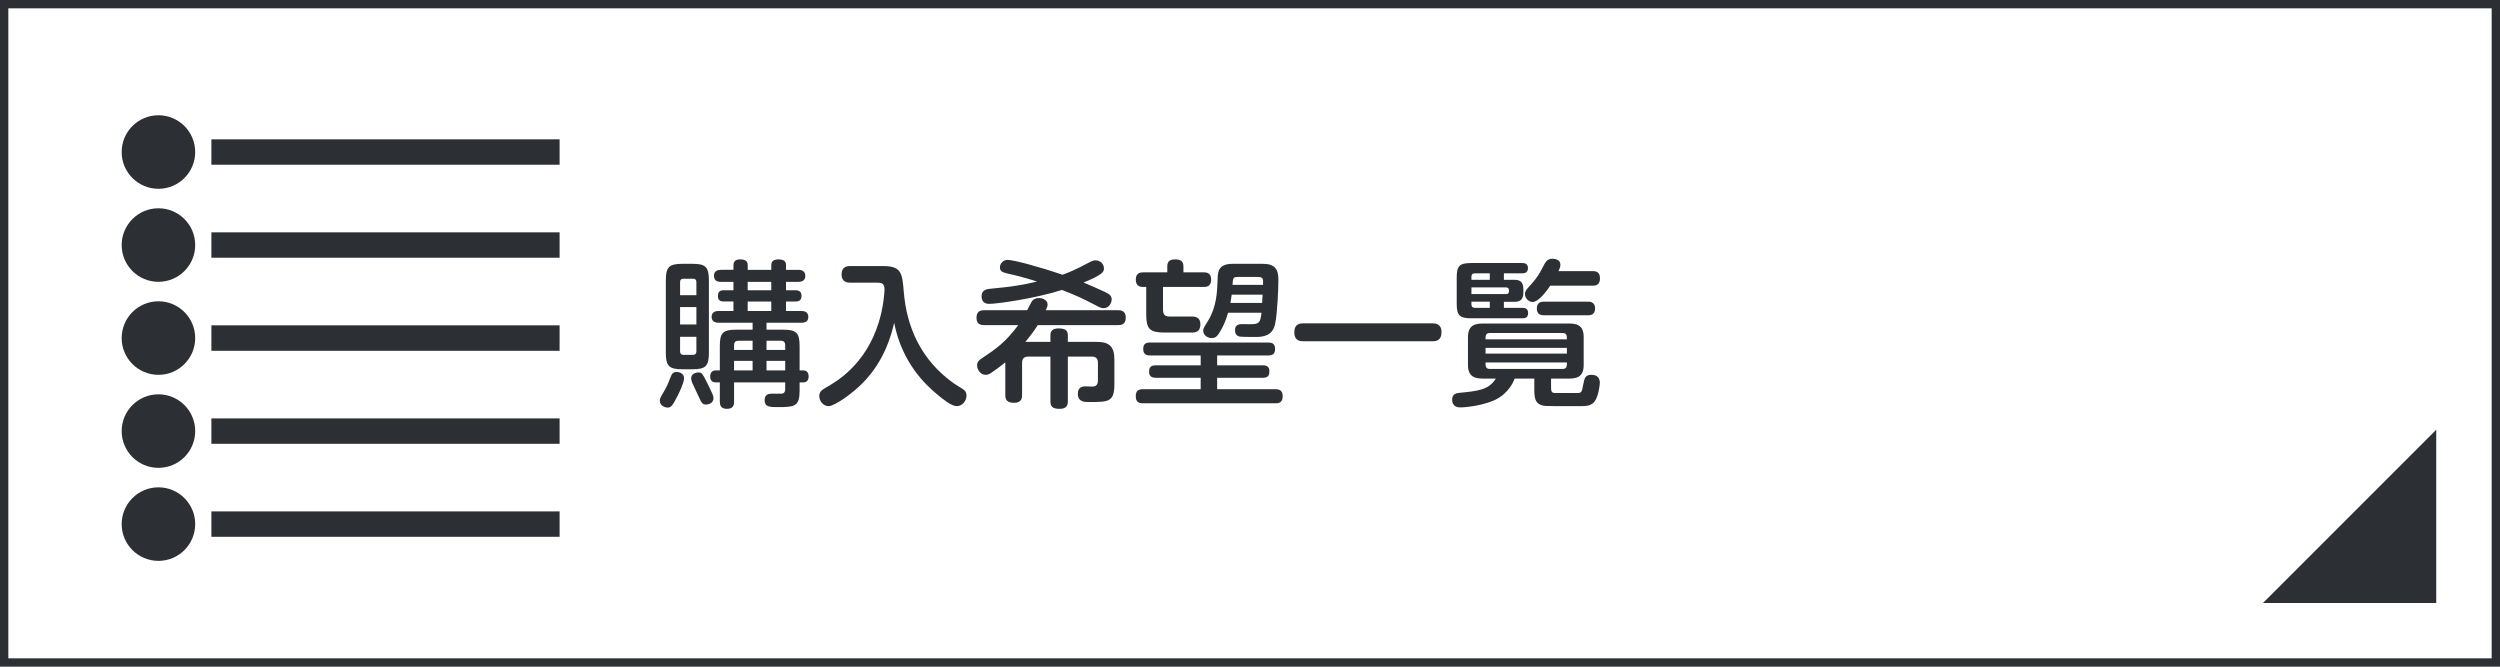
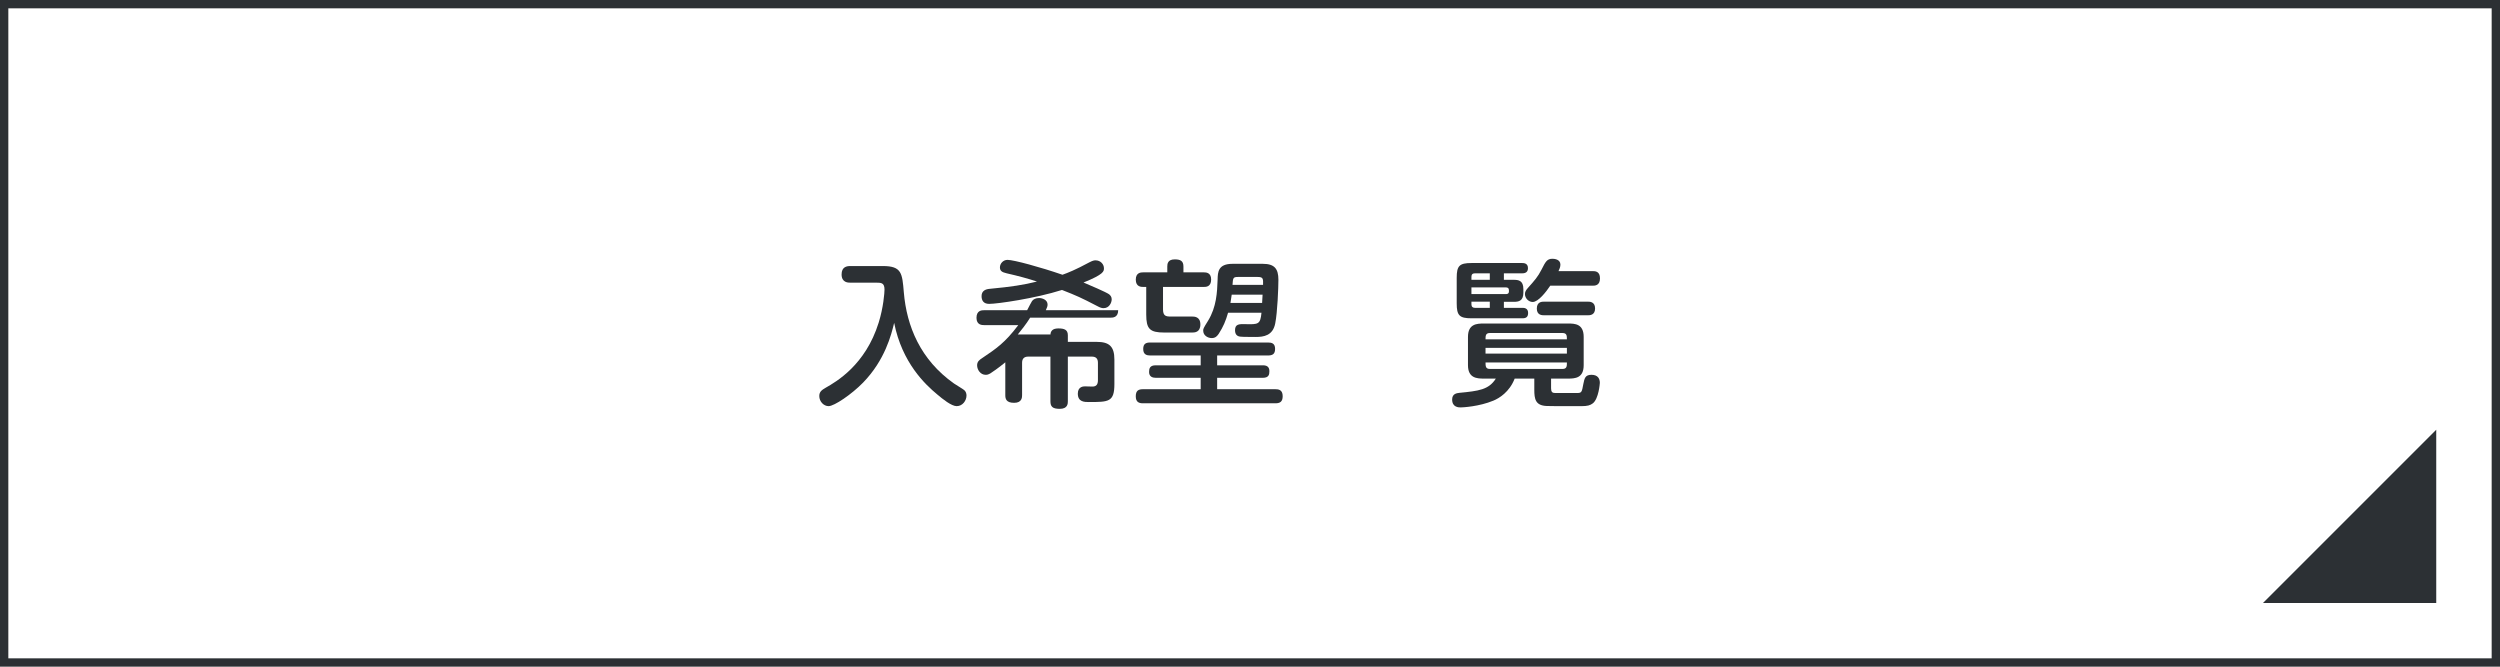
<svg xmlns="http://www.w3.org/2000/svg" version="1.1" id="レイヤー_1" x="0px" y="0px" width="300px" height="80px" viewBox="0 0 300 80" enable-background="new 0 0 300 80" xml:space="preserve">
  <g>
-     <path fill="#2C3034" d="M82.085,45.375c0,0.532-0.532,1.653-0.798,2.166c-0.608,1.216-0.798,1.368-1.178,1.368   c-0.342,0-0.931-0.247-0.931-0.817c0-0.266,0.038-0.342,0.456-1.045c0.38-0.646,0.494-0.912,0.855-1.843   c0.133-0.323,0.266-0.57,0.741-0.57C81.497,44.634,82.085,44.805,82.085,45.375z M85.068,42.354c0,1.577-0.399,1.957-1.957,1.957   h-1.235c-1.577,0-1.976-0.38-1.976-1.957v-8.72c0-1.577,0.38-1.976,1.976-1.976h1.235c1.539,0,1.957,0.361,1.957,1.976V42.354z    M81.61,35.421h1.957v-1.558c0-0.266-0.114-0.418-0.418-0.418h-1.121c-0.285,0-0.418,0.133-0.418,0.418V35.421z M83.567,36.846   H81.61v2.089h1.957V36.846z M81.61,40.417v1.748c0,0.247,0.114,0.418,0.418,0.418h1.121c0.342,0,0.418-0.228,0.418-0.418v-1.748   H81.61z M84.783,45.793c0.076,0.133,0.456,0.912,0.665,1.387c0.152,0.323,0.171,0.475,0.171,0.608c0,0.608-0.646,0.76-0.893,0.76   c-0.456,0-0.551-0.209-0.969-1.14c-0.095-0.228-0.608-1.272-0.703-1.5c-0.038-0.114-0.114-0.323-0.114-0.532   c0-0.456,0.456-0.684,0.912-0.684C84.232,44.691,84.365,44.958,84.783,45.793z M91.983,39.562h1.995   c1.558,0,1.976,0.361,1.976,1.957v2.926h0.418c0.589,0,0.665,0.456,0.665,0.722c0,0.399-0.171,0.722-0.665,0.722h-0.418v0.988   c0,1.862-0.57,1.976-2.527,1.976c-1.064,0-1.672,0-1.672-0.836c0-0.779,0.608-0.779,0.95-0.779c0.171,0,0.969,0.019,1.121,0   c0.285-0.038,0.399-0.247,0.399-0.513v-0.836h-6.136v2.242c0,0.342,0,0.931-0.854,0.931c-0.779,0-0.855-0.494-0.855-0.874v-2.299   h-0.494c-0.228,0-0.665-0.095-0.665-0.703c0-0.475,0.266-0.741,0.665-0.741h0.494v-2.926c0-1.558,0.361-1.957,1.957-1.957h1.976   v-0.836h-4.084c-0.152,0-0.836,0-0.836-0.703c0-0.684,0.646-0.703,0.836-0.703h1.786v-1.14h-1.178   c-0.342,0-0.684-0.114-0.684-0.627c0-0.361,0.076-0.722,0.684-0.722h1.178v-1.007h-1.482c-0.209,0-0.855,0-0.855-0.722   c0-0.608,0.456-0.722,0.855-0.722h1.482V31.83c0-0.323,0.114-0.703,0.798-0.703c0.76,0,0.912,0.304,0.912,0.703v0.551h2.831v-0.532   c0-0.19,0-0.722,0.836-0.722s0.931,0.361,0.931,0.722v0.532h1.462c0.171,0,0.855,0,0.855,0.722c0,0.608-0.456,0.722-0.855,0.722   H94.32v1.007h1.178c0.494,0,0.684,0.285,0.684,0.665c0,0.399-0.171,0.684-0.684,0.684H94.32v1.14h1.861   c0.228,0,0.817,0.038,0.817,0.703c0,0.532-0.342,0.703-0.817,0.703h-4.198V39.562z M90.311,41.994v-1.102h-1.69   c-0.342,0-0.532,0.152-0.532,0.532v0.57H90.311z M90.311,43.305h-2.223v1.14h2.223V43.305z M92.553,33.825h-2.831v1.007h2.831   V33.825z M92.553,36.181h-2.831v1.14h2.831V36.181z M91.983,41.994h2.242v-0.57c0-0.342-0.171-0.532-0.513-0.532h-1.729V41.994z    M94.225,43.305h-2.242v1.14h2.242V43.305z" />
    <path fill="#2C3034" d="M102.035,33.92c-0.247,0-1.044,0-1.044-0.988c0-0.912,0.626-1.007,1.044-1.007h3.914   c2.261,0,2.318,0.874,2.508,3.134c0.342,4.104,1.995,8.112,6.022,10.961c0.19,0.133,1.083,0.665,1.235,0.798   c0.209,0.19,0.266,0.437,0.266,0.646c0,0.589-0.456,1.273-1.178,1.273c-0.627,0-1.69-0.855-2.336-1.406   c-1.444-1.197-4.217-3.799-5.167-8.587c-0.342,1.425-1.102,4.464-3.723,7.162c-1.387,1.425-3.477,2.831-4.142,2.831   c-0.589,0-1.121-0.551-1.121-1.216c0-0.513,0.304-0.722,0.76-0.988c1.273-0.722,4.787-2.736,6.364-7.808   c0.57-1.805,0.703-3.609,0.703-3.97c0-0.817-0.399-0.836-0.988-0.836H102.035z" />
-     <path fill="#2C3034" d="M126.051,41.025v-0.798c0-0.494,0.247-0.817,0.95-0.817c0.703,0,1.14,0.152,1.14,0.817v0.798h3.458   c1.501,0,2.128,0.532,2.128,2.127v2.926c0,2.166-0.684,2.166-3.078,2.166c-0.494,0-1.311,0-1.311-1.007   c0-0.874,0.703-0.874,0.874-0.874c0.152,0,0.836,0.038,0.988,0.019c0.342-0.038,0.551-0.228,0.551-0.76v-2.089   c0-0.513-0.247-0.741-0.741-0.741h-2.869v5.357c0,0.266,0,0.912-0.969,0.912c-0.893,0-1.121-0.285-1.121-0.912v-5.357h-2.66   c-0.494,0-0.741,0.247-0.741,0.741v3.875c0,0.247,0,0.931-0.95,0.931c-0.988,0-1.064-0.513-1.064-0.931v-3.932   c-0.817,0.684-1.615,1.216-1.824,1.349c-0.171,0.095-0.304,0.152-0.532,0.152c-0.627,0-1.026-0.608-1.026-1.14   c0-0.437,0.266-0.646,0.589-0.855c1.691-1.14,2.754-1.843,4.351-3.97h-4.104c-0.228,0-0.912,0-0.912-0.874   c0-0.912,0.665-0.912,0.912-0.912h5.167c0.19-0.38,0.513-0.988,0.589-1.102c0.152-0.209,0.437-0.361,0.836-0.361   c0.418,0,1.026,0.228,1.026,0.779c0,0.209-0.057,0.342-0.209,0.684h8.682c0.228,0,0.912,0,0.912,0.893   c0,0.893-0.665,0.893-0.912,0.893h-9.65c-0.437,0.722-1.14,1.596-1.482,2.014H126.051z M120.807,32.799   c-0.57-0.133-0.816-0.285-0.816-0.722c0-0.418,0.361-0.893,0.912-0.893c0.741,0,3.952,0.874,6.592,1.786   c0.684-0.247,1.52-0.57,3.249-1.501c0.437-0.228,0.608-0.228,0.722-0.228c0.608,0,1.007,0.475,1.007,0.95   c0,0.361,0,0.722-2.451,1.709c0.76,0.323,2.679,1.14,3.059,1.406c0.171,0.133,0.323,0.323,0.323,0.608   c0,0.418-0.304,1.064-0.969,1.064c-0.209,0-0.38-0.038-0.798-0.266c-1.9-0.988-2.451-1.235-4.198-1.918   c-3.229,1.026-7.77,1.671-8.739,1.671c-0.684,0-0.912-0.417-0.912-0.931c0-0.646,0.494-0.836,0.969-0.874   c2.622-0.247,4.084-0.475,5.68-0.874C123.41,33.445,122.156,33.103,120.807,32.799z" />
+     <path fill="#2C3034" d="M126.051,41.025v-0.798c0-0.494,0.247-0.817,0.95-0.817c0.703,0,1.14,0.152,1.14,0.817v0.798h3.458   c1.501,0,2.128,0.532,2.128,2.127v2.926c0,2.166-0.684,2.166-3.078,2.166c-0.494,0-1.311,0-1.311-1.007   c0-0.874,0.703-0.874,0.874-0.874c0.152,0,0.836,0.038,0.988,0.019c0.342-0.038,0.551-0.228,0.551-0.76v-2.089   c0-0.513-0.247-0.741-0.741-0.741h-2.869v5.357c0,0.266,0,0.912-0.969,0.912c-0.893,0-1.121-0.285-1.121-0.912v-5.357h-2.66   c-0.494,0-0.741,0.247-0.741,0.741v3.875c0,0.247,0,0.931-0.95,0.931c-0.988,0-1.064-0.513-1.064-0.931v-3.932   c-0.817,0.684-1.615,1.216-1.824,1.349c-0.171,0.095-0.304,0.152-0.532,0.152c-0.627,0-1.026-0.608-1.026-1.14   c0-0.437,0.266-0.646,0.589-0.855c1.691-1.14,2.754-1.843,4.351-3.97h-4.104c-0.228,0-0.912,0-0.912-0.874   c0-0.912,0.665-0.912,0.912-0.912h5.167c0.19-0.38,0.513-0.988,0.589-1.102c0.152-0.209,0.437-0.361,0.836-0.361   c0.418,0,1.026,0.228,1.026,0.779c0,0.209-0.057,0.342-0.209,0.684h8.682c0,0.893-0.665,0.893-0.912,0.893h-9.65c-0.437,0.722-1.14,1.596-1.482,2.014H126.051z M120.807,32.799   c-0.57-0.133-0.816-0.285-0.816-0.722c0-0.418,0.361-0.893,0.912-0.893c0.741,0,3.952,0.874,6.592,1.786   c0.684-0.247,1.52-0.57,3.249-1.501c0.437-0.228,0.608-0.228,0.722-0.228c0.608,0,1.007,0.475,1.007,0.95   c0,0.361,0,0.722-2.451,1.709c0.76,0.323,2.679,1.14,3.059,1.406c0.171,0.133,0.323,0.323,0.323,0.608   c0,0.418-0.304,1.064-0.969,1.064c-0.209,0-0.38-0.038-0.798-0.266c-1.9-0.988-2.451-1.235-4.198-1.918   c-3.229,1.026-7.77,1.671-8.739,1.671c-0.684,0-0.912-0.417-0.912-0.931c0-0.646,0.494-0.836,0.969-0.874   c2.622-0.247,4.084-0.475,5.68-0.874C123.41,33.445,122.156,33.103,120.807,32.799z" />
    <path fill="#2C3034" d="M139.561,37.111c0,0.779,0.323,0.874,0.893,0.874h2.603c0.247,0,0.988,0,0.988,0.95   c0,0.969-0.722,0.969-0.988,0.969h-3.343c-1.748,0-2.166-0.437-2.166-2.166v-3.306h-0.361c-0.228,0-0.893,0-0.893-0.874   c0-0.874,0.646-0.874,0.893-0.874h2.888v-0.703c0-0.323,0.057-0.855,0.893-0.855c0.665,0,1.045,0.171,1.045,0.855v0.703h2.45   c0.228,0,0.874,0,0.874,0.855c0,0.893-0.627,0.893-0.874,0.893h-4.901V37.111z M146.058,43.836h5.472   c0.436,0,0.797,0.133,0.797,0.703c0,0.418-0.076,0.798-0.797,0.798h-5.472v1.368h6.991c0.36,0,0.873,0.057,0.873,0.836   c0,0.665-0.322,0.855-0.873,0.855h-15.882c-0.475,0-0.874-0.133-0.874-0.836c0-0.703,0.342-0.855,0.874-0.855h6.915v-1.368h-5.395   c-0.38,0-0.798-0.133-0.798-0.703c0-0.418,0.095-0.798,0.798-0.798h5.395v-1.178h-6.041c-0.418,0-0.855-0.095-0.855-0.779   c0-0.627,0.323-0.779,0.855-0.779h14.116c0.436,0,0.854,0.095,0.854,0.76c0,0.608-0.284,0.798-0.854,0.798h-6.099V43.836z    M151.548,31.659c1.387,0,1.861,0.589,1.861,1.919c0,0.931-0.114,3.894-0.38,5.224c-0.285,1.482-1.387,1.634-2.355,1.634   c-1.482,0-1.615-0.019-1.824-0.038c-0.399-0.038-0.646-0.266-0.646-0.779c0-0.741,0.513-0.741,1.235-0.722   c1.558,0.038,1.805,0.038,1.938-1.368h-4.009c-0.285,0.988-0.57,1.672-1.121,2.527c-0.171,0.247-0.38,0.513-0.836,0.513   c-0.494,0-1.026-0.323-1.026-0.893c0-0.228,0.019-0.285,0.589-1.197c1.007-1.653,1.083-3.382,1.14-4.939   c0.019-0.893,0.057-1.881,1.786-1.881H151.548z M151.453,36.352c0.019-0.266,0.037-0.703,0.057-0.988h-3.705   c-0.038,0.285-0.076,0.532-0.152,0.988H151.453z M148.527,33.236c-0.57,0-0.57,0.152-0.626,0.95h3.666   c0.02-0.741,0.02-0.95-0.646-0.95H148.527z" />
-     <path fill="#2C3034" d="M171.935,38.802c0.266,0,1.045,0.019,1.045,1.064c0,0.931-0.552,1.083-1.045,1.083h-15.577   c-0.305,0-1.045-0.038-1.045-1.063s0.684-1.083,1.045-1.083H171.935z" />
    <path fill="#2C3034" d="M186.128,46.591c0,0.437,0.152,0.57,0.476,0.57h2.602c0.59,0,0.608-0.057,0.799-1.102   c0.133-0.646,0.209-1.083,0.969-1.083c0.779,0,1.007,0.475,1.007,0.969c0,0.057-0.134,1.899-0.836,2.451   c-0.323,0.247-0.646,0.342-1.388,0.342h-2.07c-0.361,0-1.576,0-2.09-0.019c-1.348-0.057-1.481-0.836-1.481-1.957v-1.33h-2.355   c-0.627,1.615-1.862,2.356-2.546,2.641c-1.729,0.722-3.704,0.817-3.932,0.817c-0.229,0-1.026,0-1.026-0.95   c0-0.703,0.569-0.76,0.854-0.798c2.318-0.228,3.533-0.361,4.389-1.71h-1.425c-0.854,0-1.919-0.057-1.919-1.615v-3.381   c0-1.558,1.045-1.615,1.919-1.615h10.068c0.854,0,1.899,0.038,1.899,1.615v3.381c0,1.558-1.025,1.615-1.899,1.615h-2.014V46.591z    M180.467,33.578h1.197c0.531,0,1.14,0.076,1.14,1.102v0.437c0,1.007-0.569,1.102-1.14,1.102h-1.197v0.722h2.242   c0.17,0,0.664,0.019,0.664,0.608c0,0.399-0.151,0.646-0.664,0.646h-6.137c-1.443,0-1.767-0.342-1.767-1.786v-3.078   c0-1.425,0.323-1.767,1.767-1.767h6.098c0.191,0,0.685,0.019,0.685,0.608c0,0.456-0.267,0.627-0.685,0.627h-2.203V33.578z    M178.776,33.578v-0.779h-1.786c-0.285,0-0.418,0.133-0.418,0.417v0.361H178.776z M176.572,35.288h4.142c0.114,0,0.36,0,0.36-0.342   c0-0.228,0-0.456-0.379-0.456h-4.123V35.288z M178.776,36.2h-2.204v0.323c0,0.285,0.152,0.418,0.418,0.418h1.786V36.2z    M178.776,39.961c-0.513,0-0.513,0.361-0.513,0.76h9.764c0-0.418,0-0.76-0.531-0.76H178.776z M188.027,41.747h-9.764v0.684h9.764   V41.747z M178.264,43.495c0,0.418,0,0.779,0.513,0.779h8.72c0.531,0,0.531-0.342,0.531-0.779H178.264z M186.033,34.281   c-0.494,0.741-1.443,1.957-2.109,1.957c-0.493,0-0.93-0.456-0.93-0.95c0-0.266,0.113-0.456,0.342-0.722   c0.816-0.912,1.196-1.33,1.652-2.223c0.475-0.931,0.646-1.292,1.311-1.292c0.247,0,0.95,0.076,0.95,0.703   c0,0.266-0.114,0.551-0.228,0.779h4.104c0.303,0,0.873,0.019,0.873,0.874c0,0.874-0.627,0.874-0.873,0.874H186.033z    M185.293,37.833c-0.229,0-0.875,0-0.875-0.798c0-0.836,0.627-0.836,0.875-0.836h5.242c0.229,0,0.874,0,0.874,0.817   s-0.646,0.817-0.874,0.817H185.293z" />
  </g>
  <polygon fill="#2C3034" points="292.349,72.357 271.558,72.357 292.349,51.566 " />
  <rect fill="none" stroke="#2C3034" stroke-width="2" stroke-miterlimit="10" width="300" height="80" />
-   <path fill="#2C3034" d="M25.366,27.879h41.786v3.052H25.366V27.879z M19.013,24.994c-2.438,0-4.413,1.975-4.413,4.412  s1.975,4.412,4.413,4.412c2.437,0,4.412-1.976,4.412-4.412S21.449,24.994,19.013,24.994z M25.366,16.717v3.052h41.786v-3.052H25.366  z M19.013,13.831c-2.438,0-4.413,1.975-4.413,4.412s1.975,4.413,4.413,4.413c2.437,0,4.412-1.976,4.412-4.413  S21.449,13.831,19.013,13.831z M25.366,42.094h41.786v-3.052H25.366V42.094z M19.013,36.155c-2.438,0-4.413,1.976-4.413,4.413  c0,2.436,1.975,4.412,4.413,4.412c2.437,0,4.412-1.976,4.412-4.412C23.424,38.131,21.449,36.155,19.013,36.155z M25.366,53.256  h41.786v-3.052H25.366V53.256z M19.013,47.318c-2.438,0-4.413,1.976-4.413,4.412s1.975,4.412,4.413,4.412  c2.437,0,4.412-1.975,4.412-4.412S21.449,47.318,19.013,47.318z M25.366,64.418h41.786v-3.052H25.366V64.418z M19.013,58.48  c-2.438,0-4.413,1.976-4.413,4.413s1.975,4.412,4.413,4.412c2.437,0,4.412-1.975,4.412-4.412S21.449,58.48,19.013,58.48z" />
</svg>